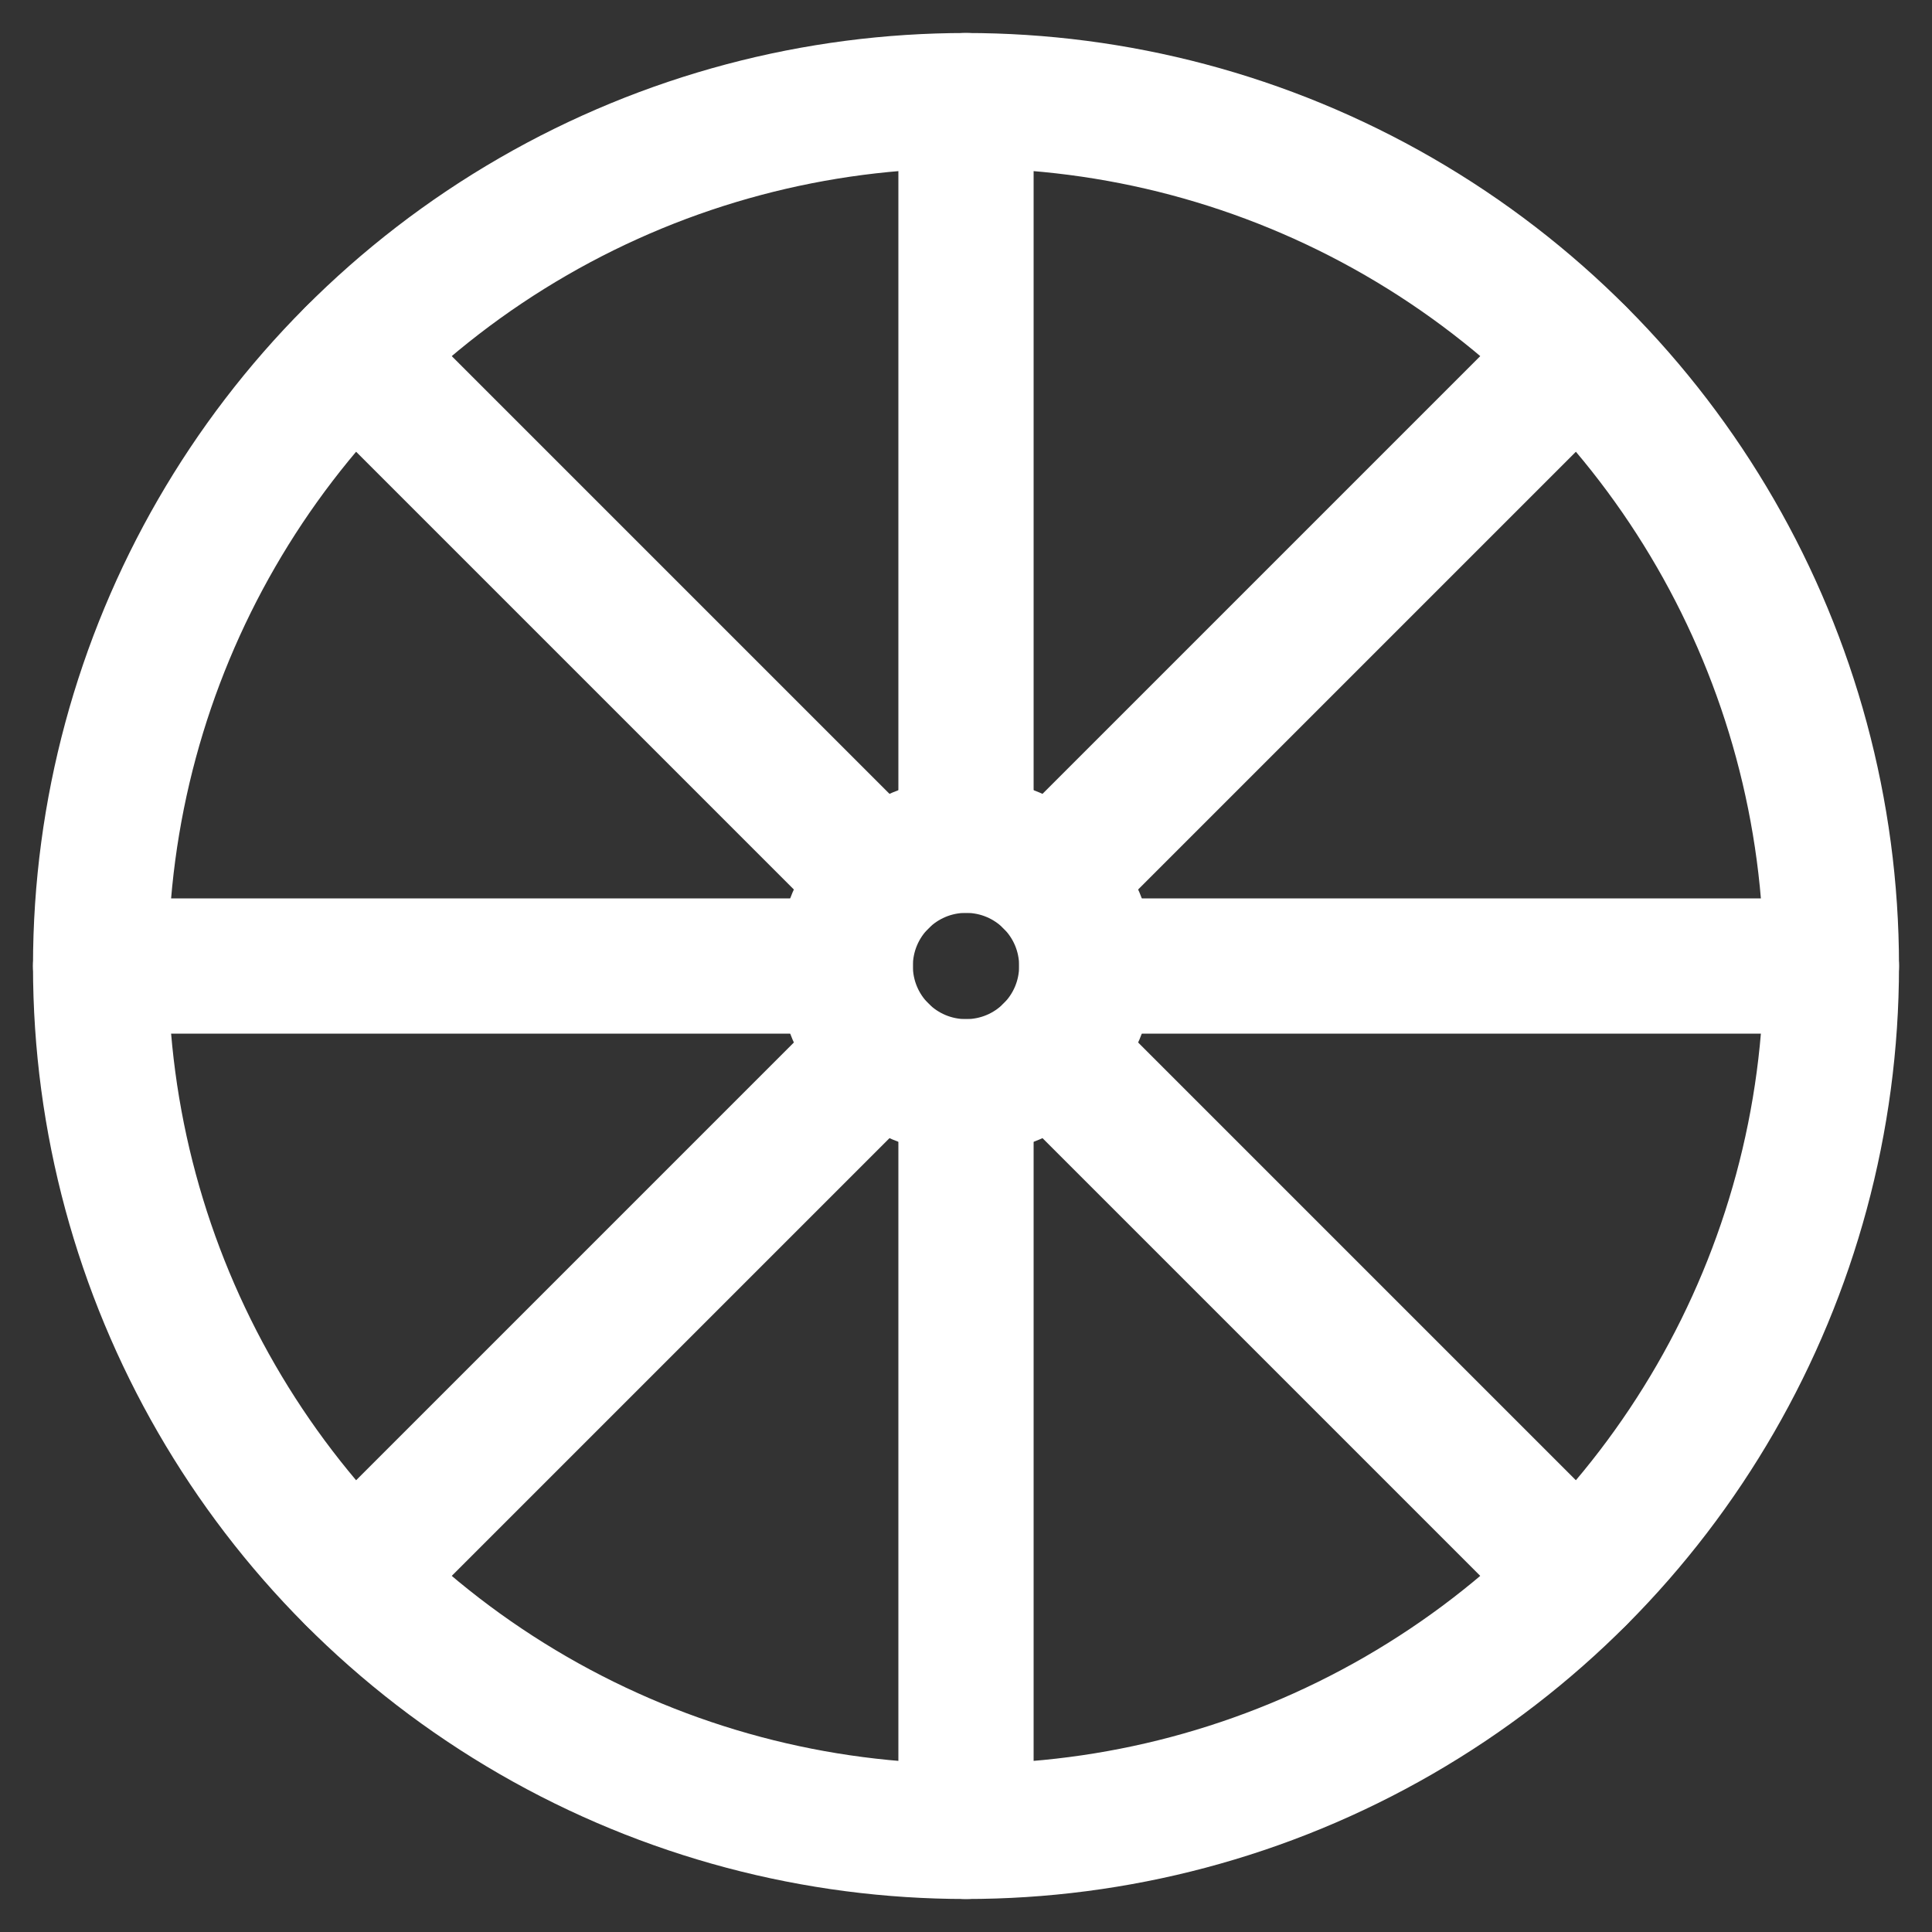
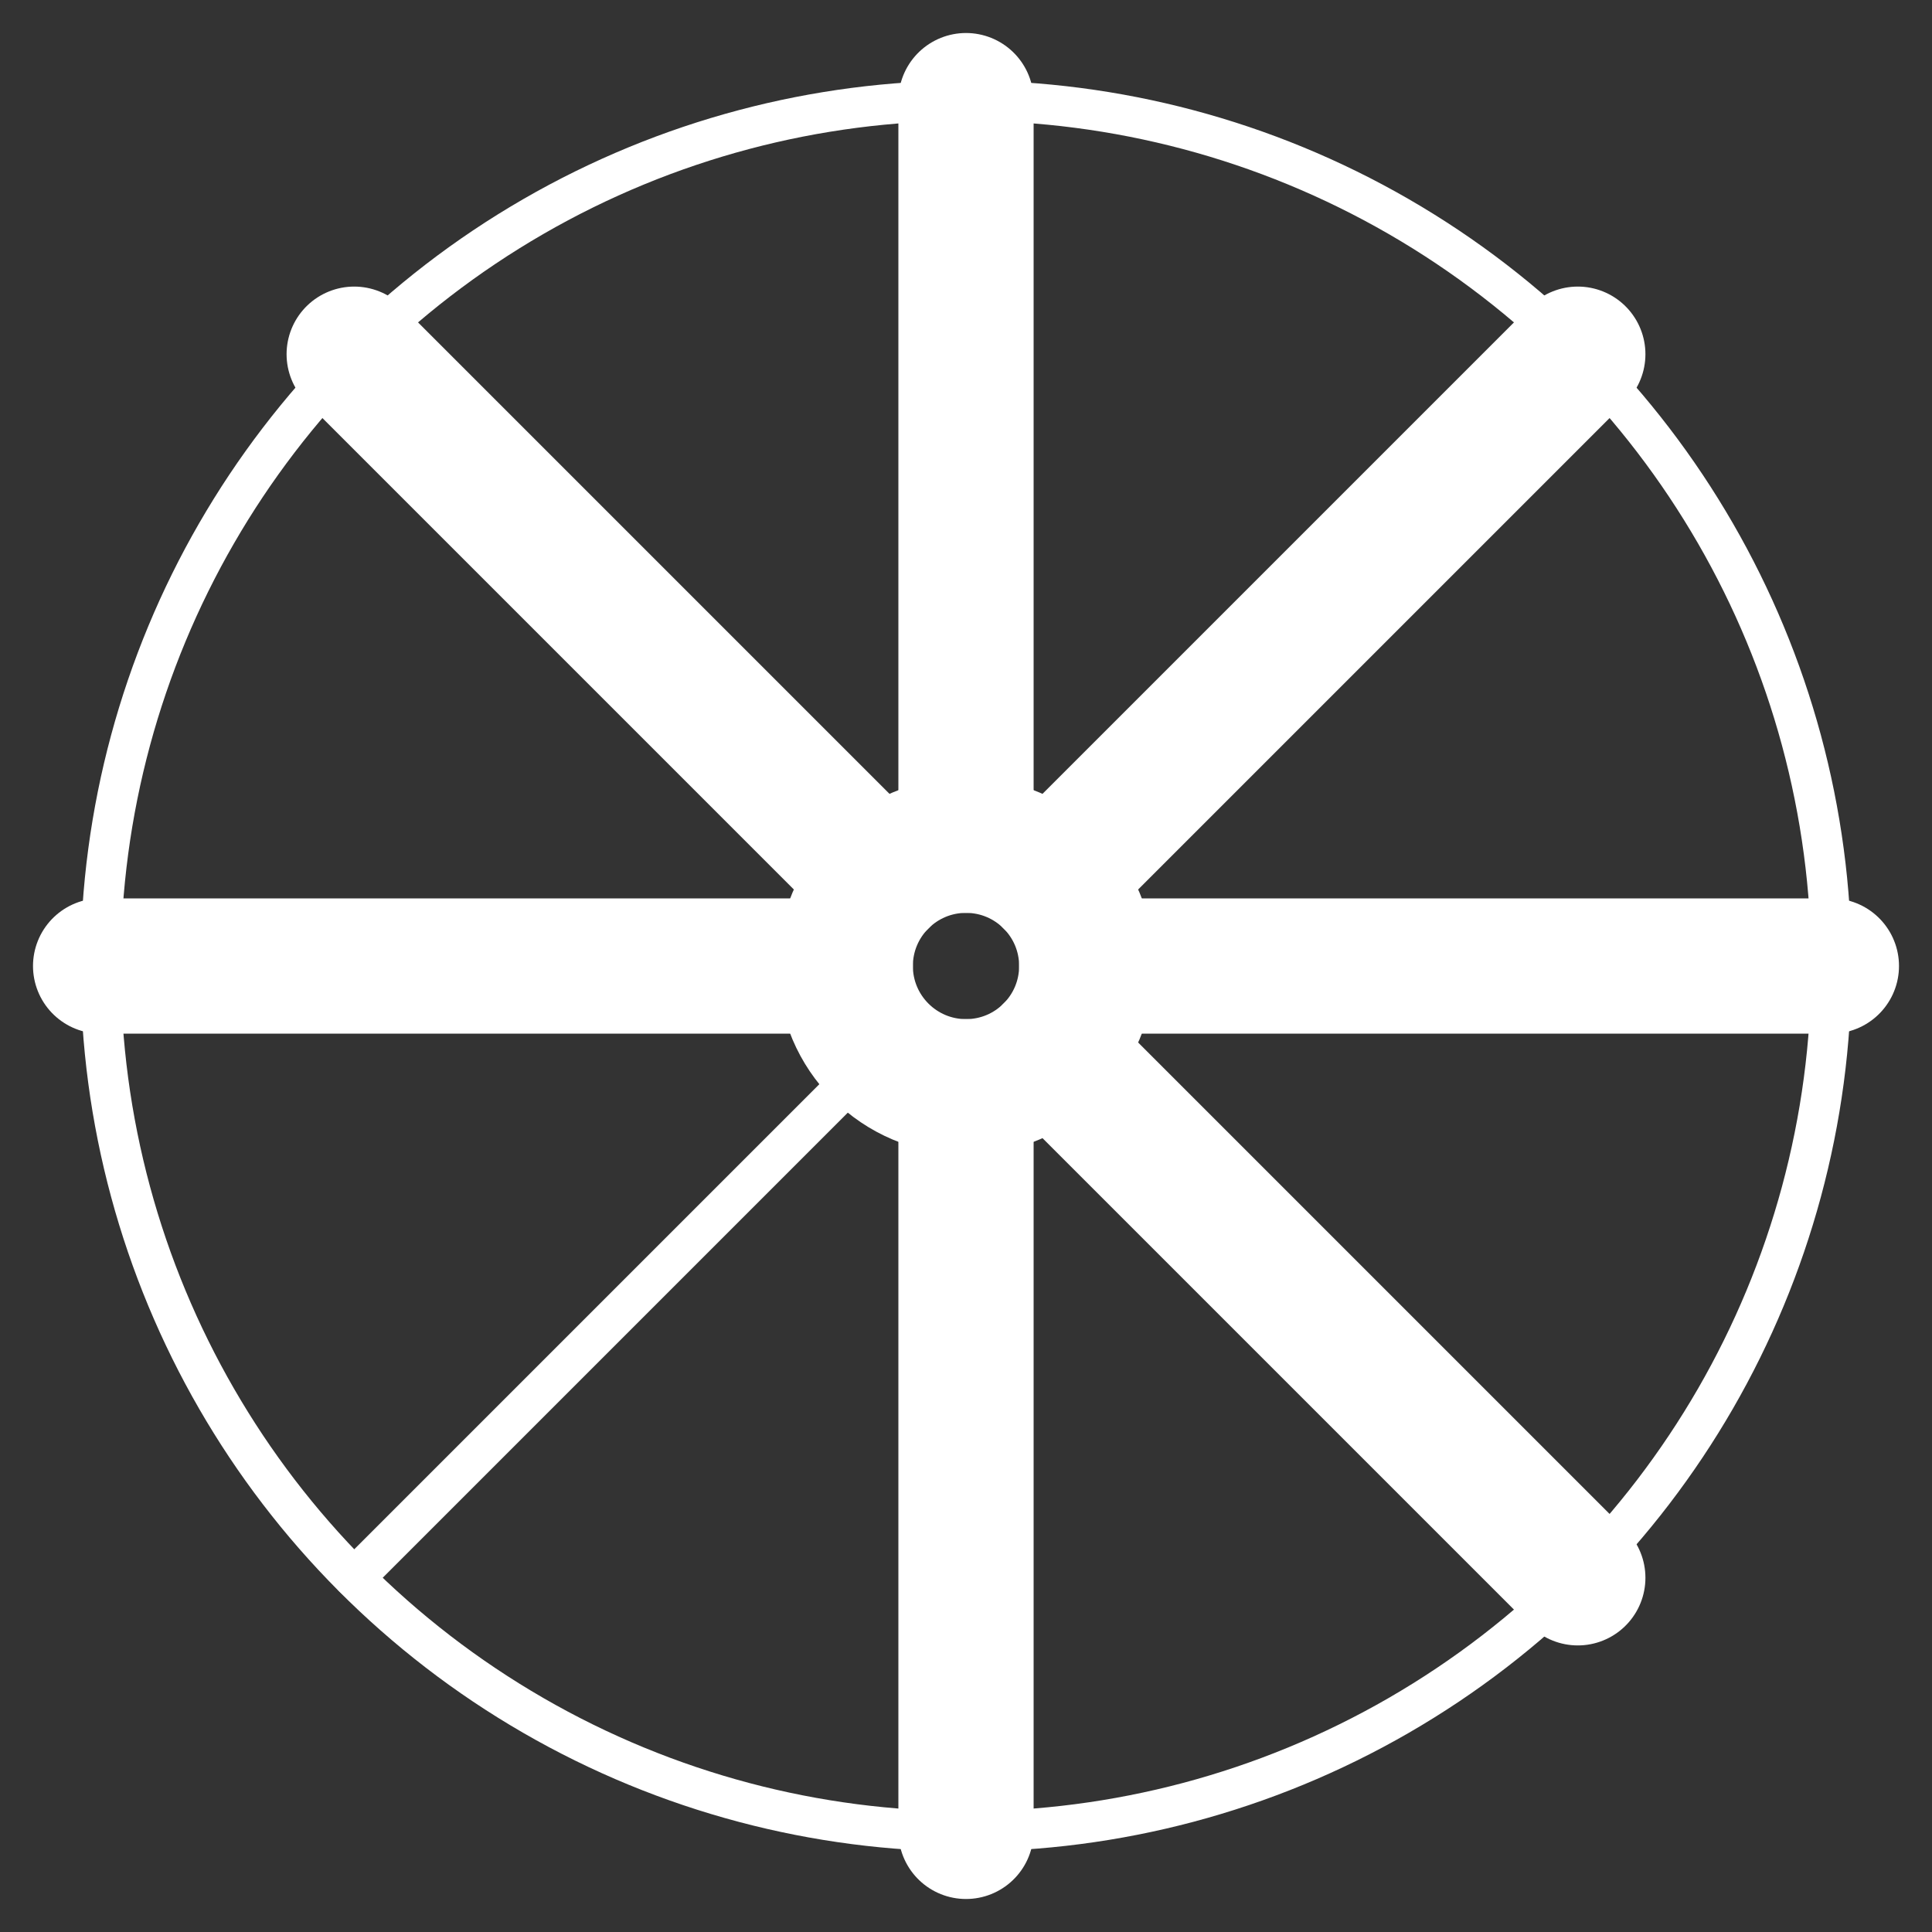
<svg xmlns="http://www.w3.org/2000/svg" width="800px" height="800px" viewBox="0 0 48 48" id="Layer_2" data-name="Layer 2" fill="#ffffff" transform="rotate(0)" stroke="#ffffff">
  <rect x="0" y="0" width="48" height="48" fill="#333333" stroke="none" />
  <g id="SVGRepo_bgCarrier" stroke-width="0" />
  <g id="SVGRepo_tracerCarrier" stroke-linecap="round" stroke-linejoin="round" stroke="#CCCCCC" stroke-width="3.36">
    <defs>
      <style>.cls-1{fill:none;stroke:#ffffff;stroke-linecap:round;stroke-linejoin:round;}</style>
    </defs>
-     <circle class="cls-1" cx="24" cy="24" r="21.5" />
    <circle class="cls-1" cx="24" cy="24" r="3" />
    <line class="cls-1" x1="24" y1="2.5" x2="24" y2="21" />
    <line class="cls-1" x1="24" y1="27" x2="24" y2="45.5" />
    <line class="cls-1" x1="45.5" y1="24" x2="27" y2="24" />
    <line class="cls-1" x1="21" y1="24" x2="2.5" y2="24" />
    <line class="cls-1" x1="39.2" y1="8.8" x2="26.12" y2="21.88" />
-     <line class="cls-1" x1="21.88" y1="26.12" x2="8.8" y2="39.2" />
    <line class="cls-1" x1="39.2" y1="39.2" x2="26.12" y2="26.12" />
    <line class="cls-1" x1="21.88" y1="21.88" x2="8.8" y2="8.8" />
  </g>
  <g id="SVGRepo_iconCarrier">
    <defs>
      <style>.cls-1{fill:none;stroke:#ffffff;stroke-linecap:round;stroke-linejoin:round;}</style>
    </defs>
    <circle class="cls-1" cx="24" cy="24" r="21.5" />
    <circle class="cls-1" cx="24" cy="24" r="3" />
-     <line class="cls-1" x1="24" y1="2.5" x2="24" y2="21" />
    <line class="cls-1" x1="24" y1="27" x2="24" y2="45.5" />
    <line class="cls-1" x1="45.5" y1="24" x2="27" y2="24" />
    <line class="cls-1" x1="21" y1="24" x2="2.5" y2="24" />
    <line class="cls-1" x1="39.2" y1="8.8" x2="26.12" y2="21.88" />
    <line class="cls-1" x1="21.88" y1="26.12" x2="8.8" y2="39.2" />
    <line class="cls-1" x1="39.2" y1="39.2" x2="26.12" y2="26.12" />
-     <line class="cls-1" x1="21.88" y1="21.88" x2="8.8" y2="8.8" />
  </g>
</svg>